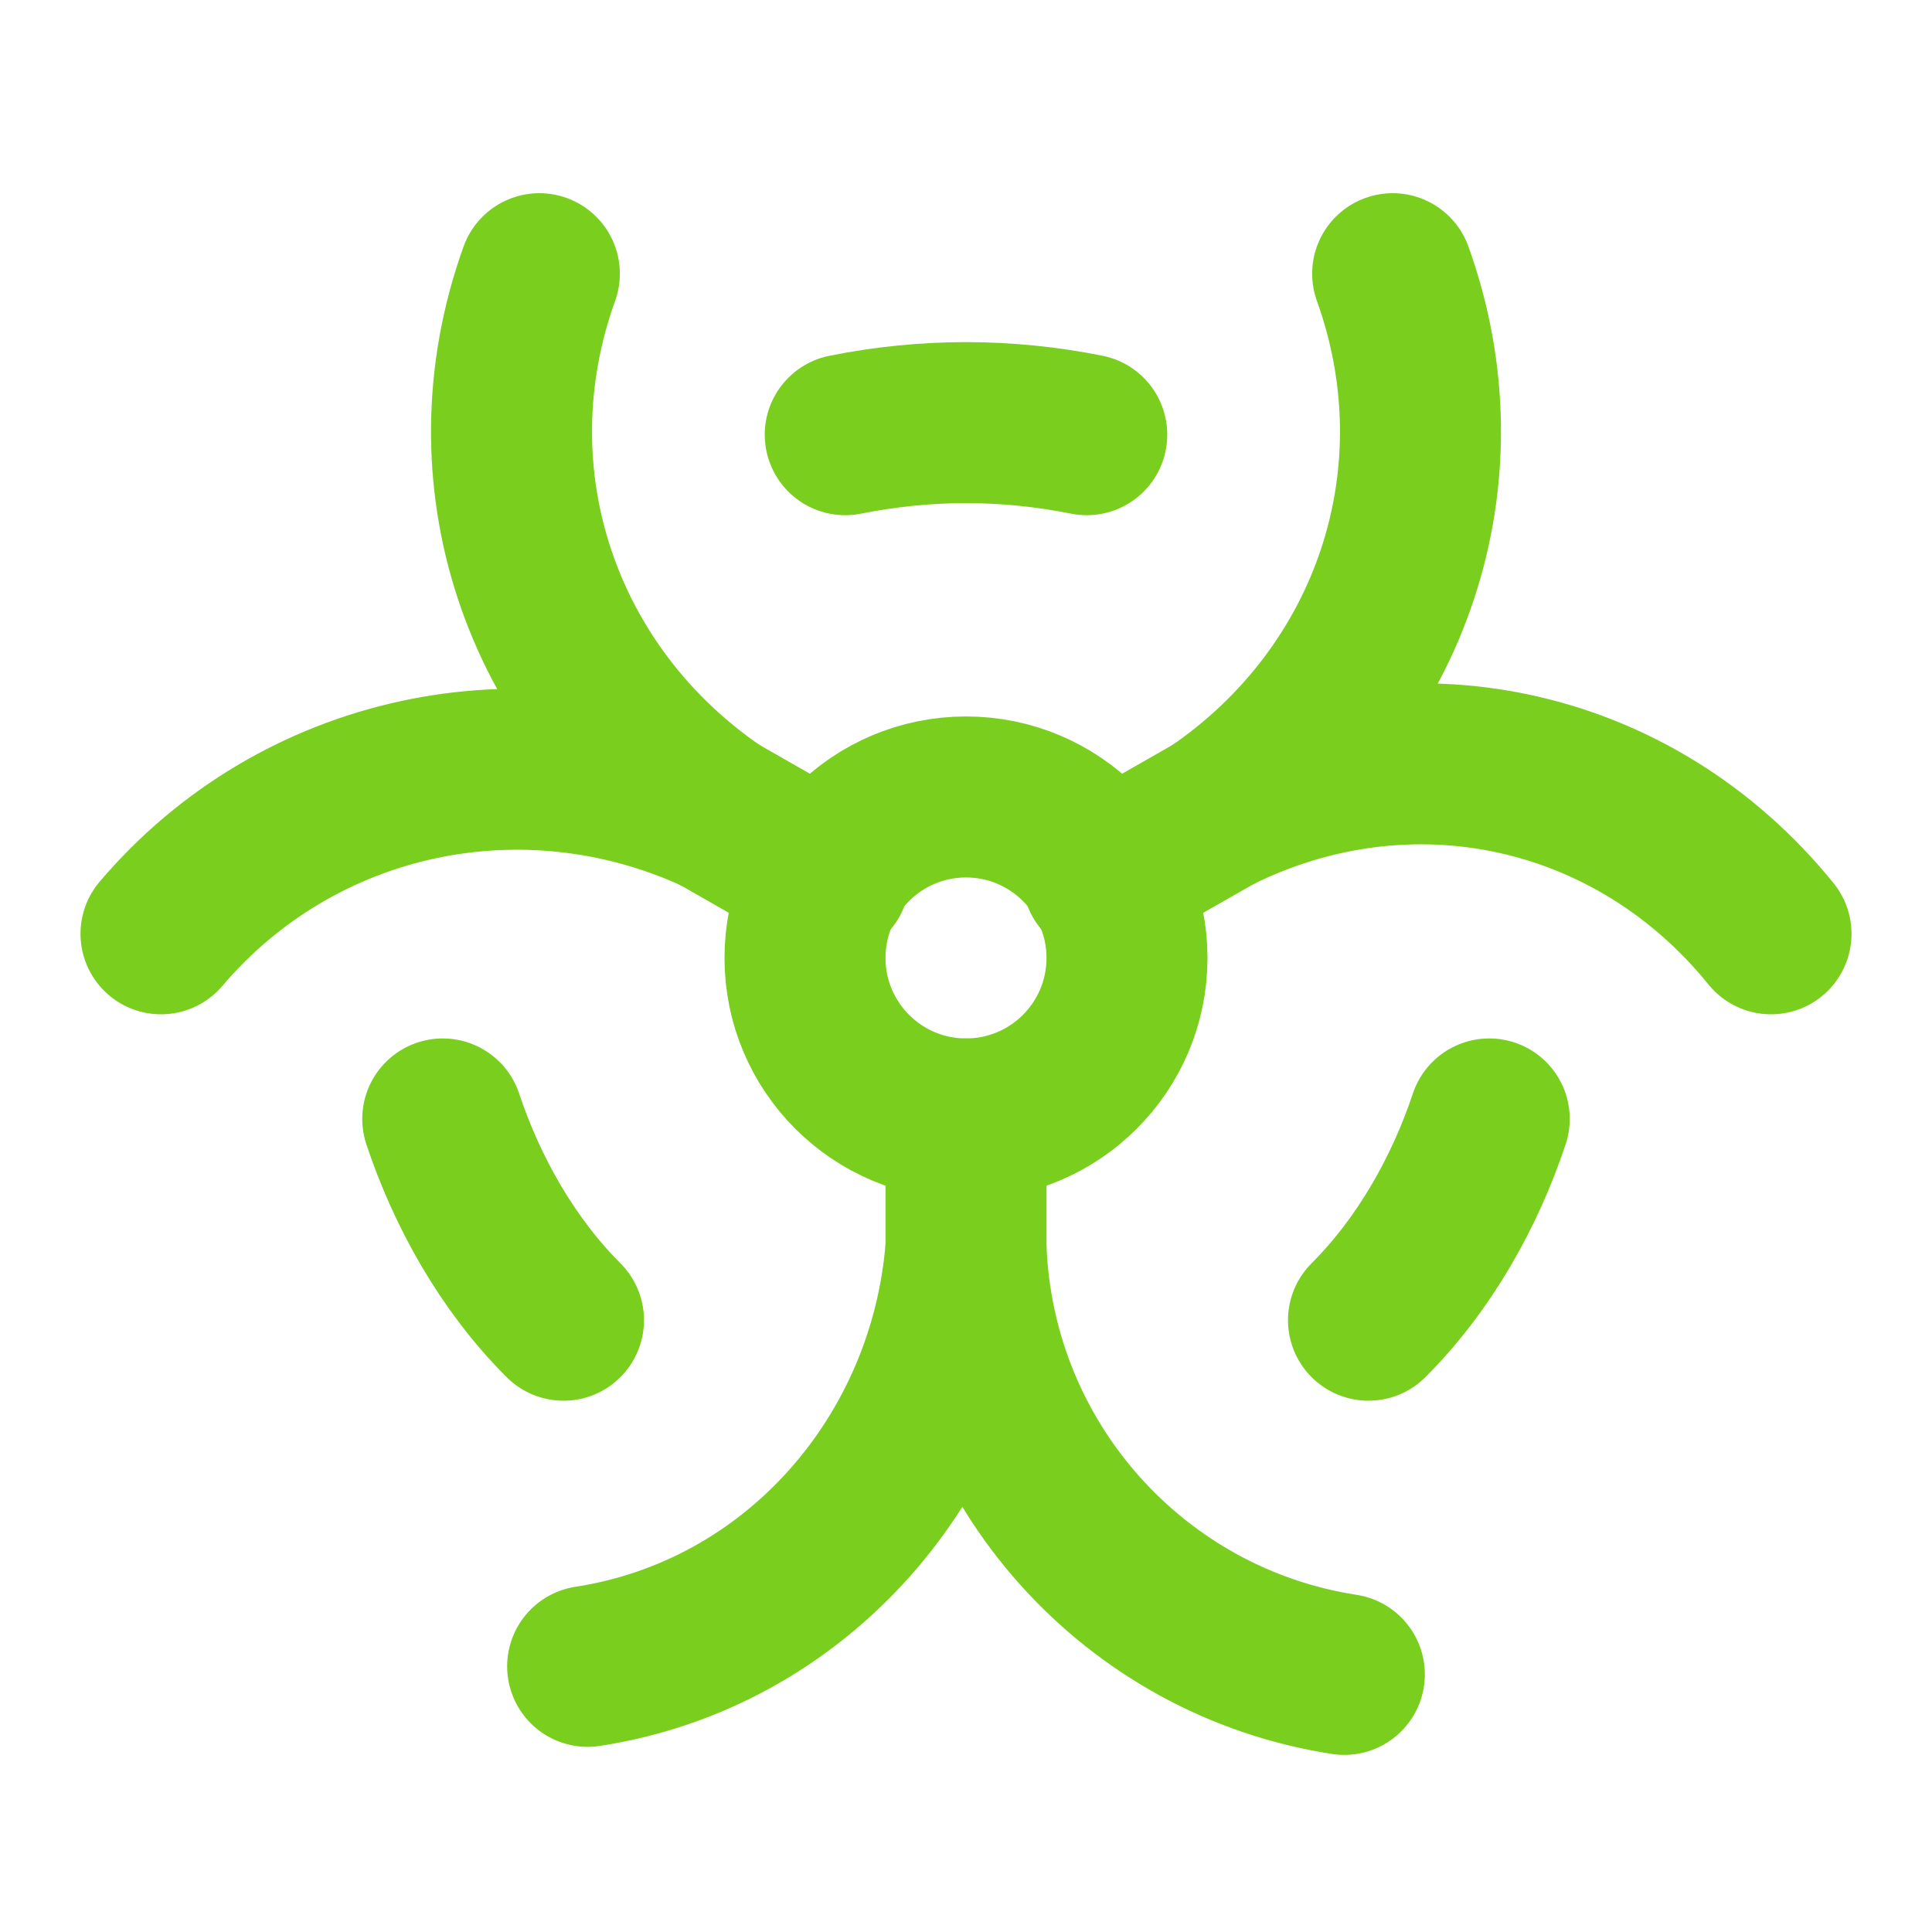
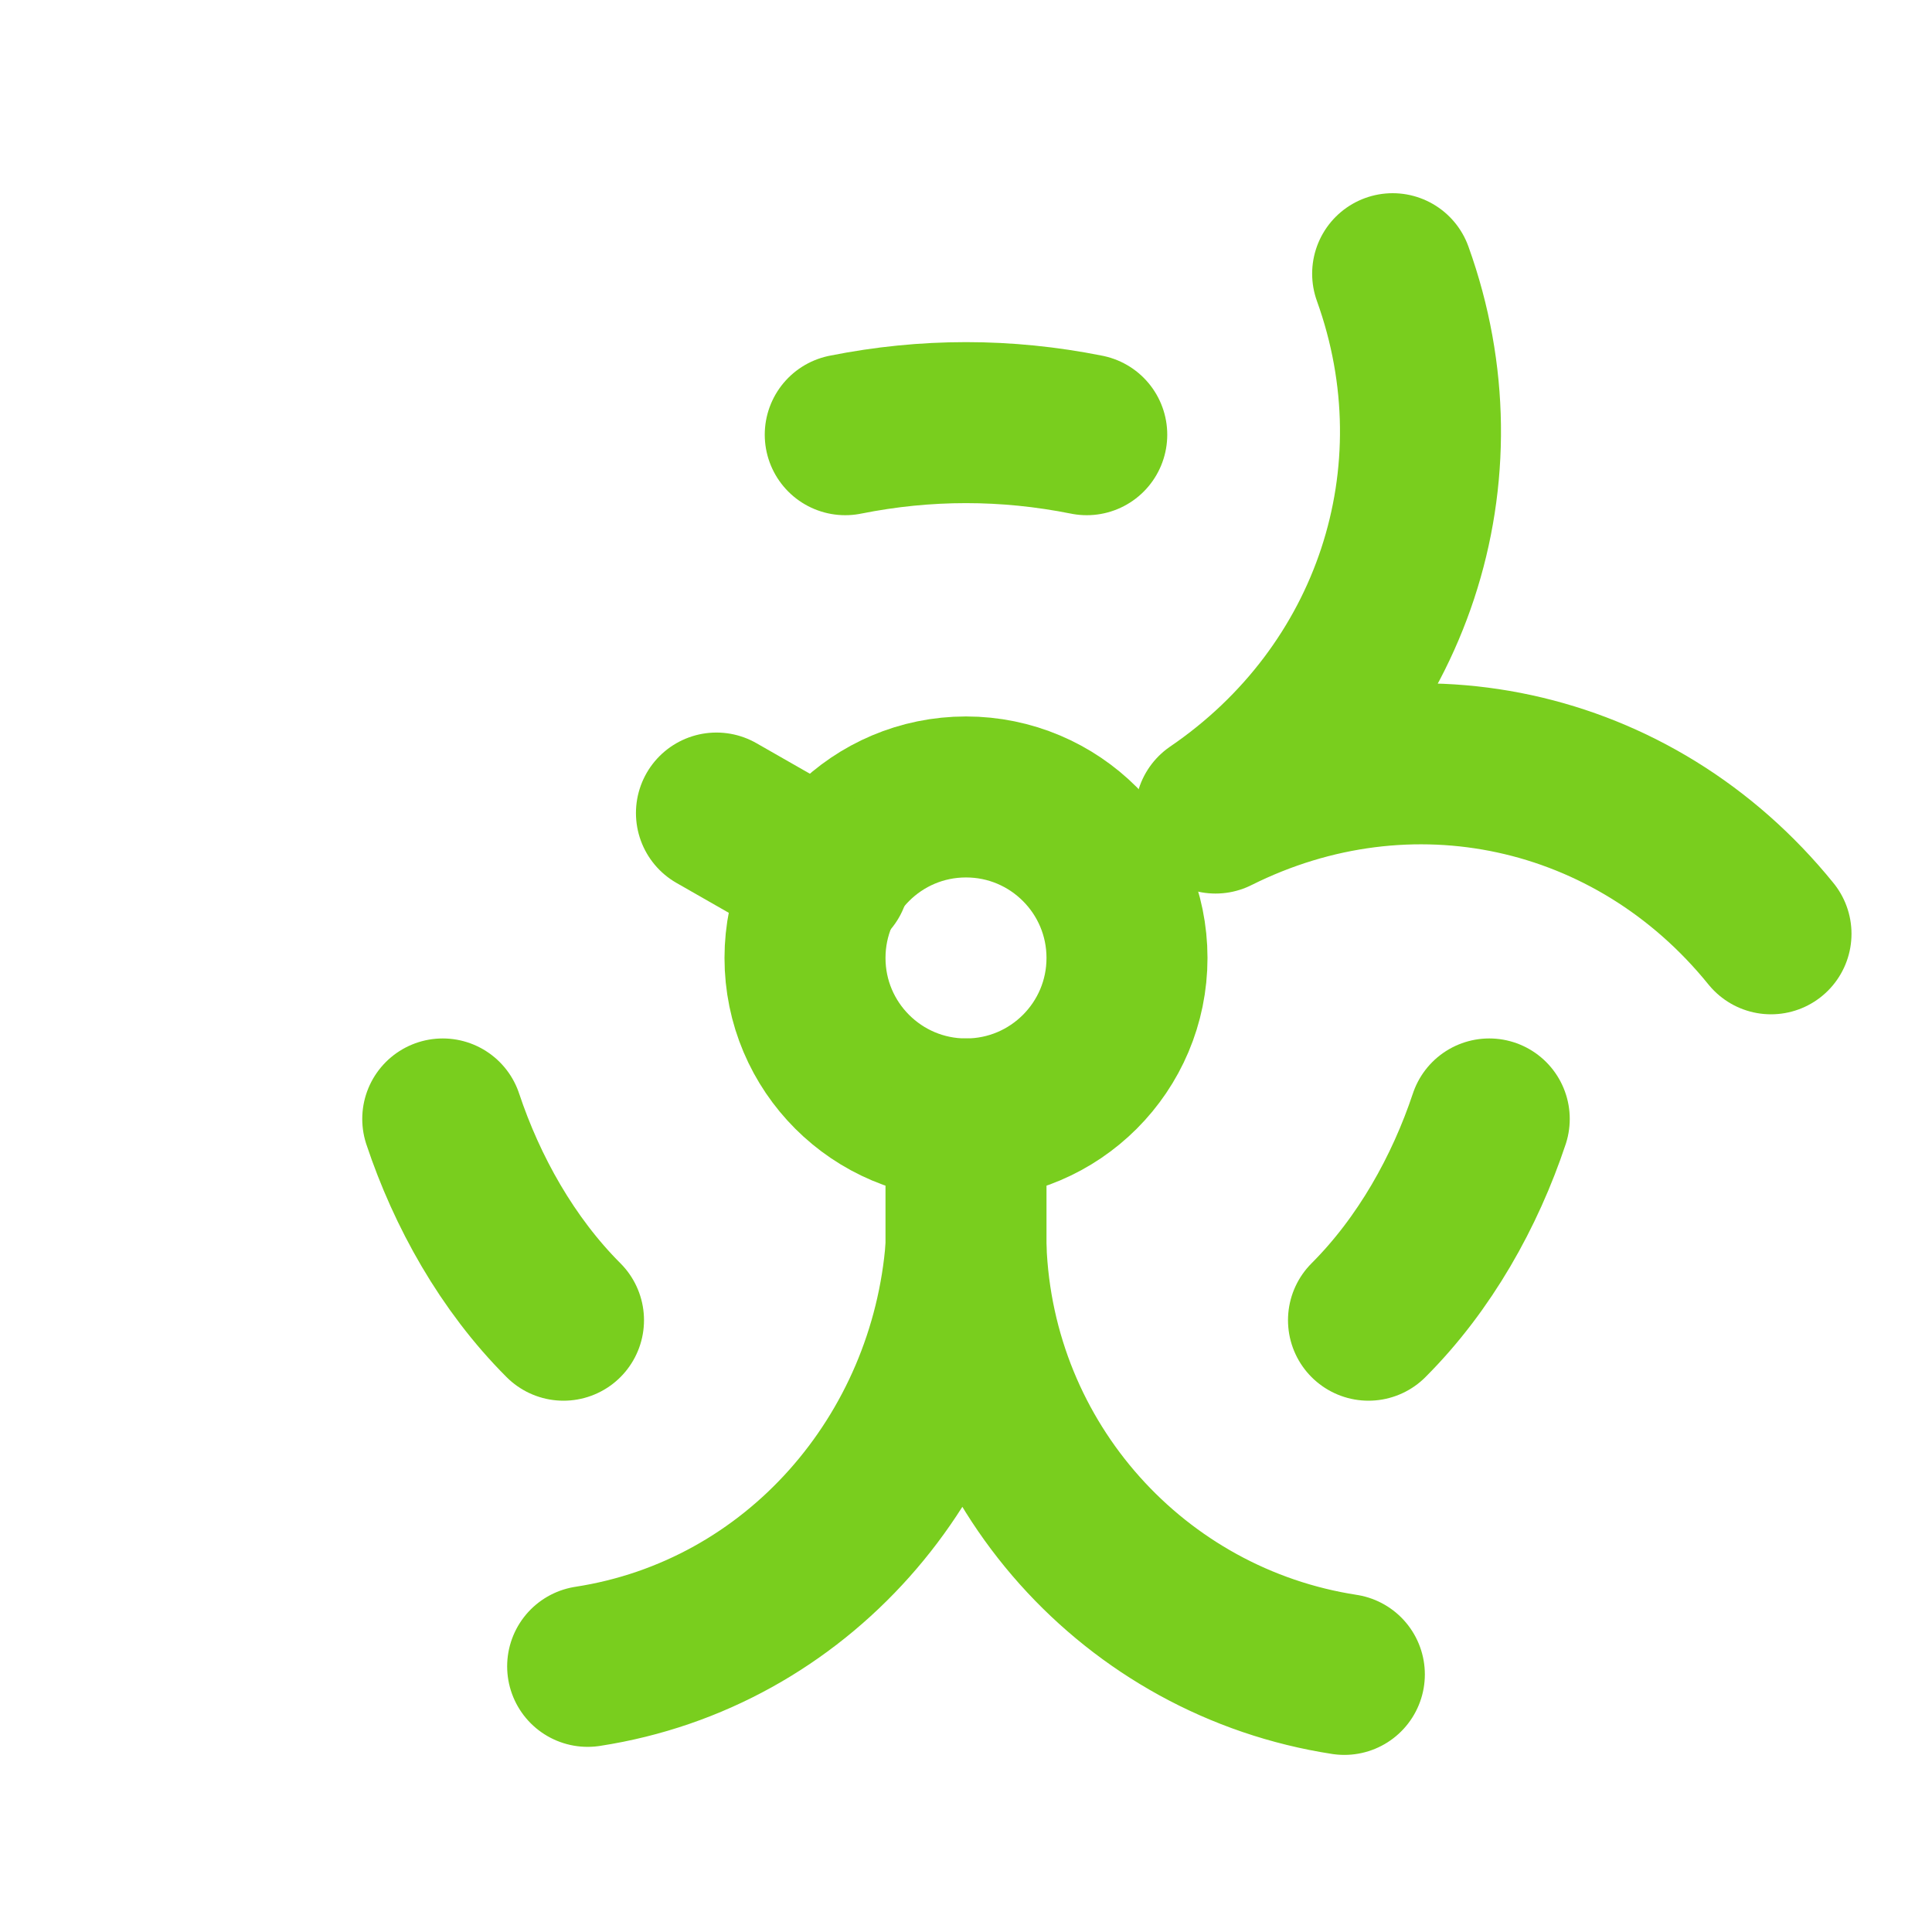
<svg xmlns="http://www.w3.org/2000/svg" width="150" height="150" viewBox="0 0 24 24" fill="none" stroke="#79ce1e" stroke-width="2" stroke-linecap="round" stroke-linejoin="round" class="lucide lucide-biohazard">
  <circle cx="12" cy="11.9" r="2" />
-   <path d="M6.7 3.4c-.9 2.5 0 5.2 2.2 6.7C6.5 9 3.7 9.6 2 11.6" />
  <path d="m8.9 10.1 1.4.8" />
  <path d="M17.3 3.4c.9 2.5 0 5.2-2.2 6.7 2.4-1.2 5.2-.6 6.9 1.5" />
-   <path d="m15.1 10.1-1.4.8" />
  <path d="M16.7 20.8c-2.6-.4-4.6-2.6-4.7-5.3-.2 2.6-2.1 4.8-4.7 5.2" />
  <path d="M12 13.9v1.6" />
  <path d="M13.5 5.4c-1-.2-2-.2-3 0" />
  <path d="M17 16.4c.7-.7 1.2-1.6 1.5-2.5" />
  <path d="M5.5 13.9c.3.9.8 1.8 1.5 2.5" />
</svg>